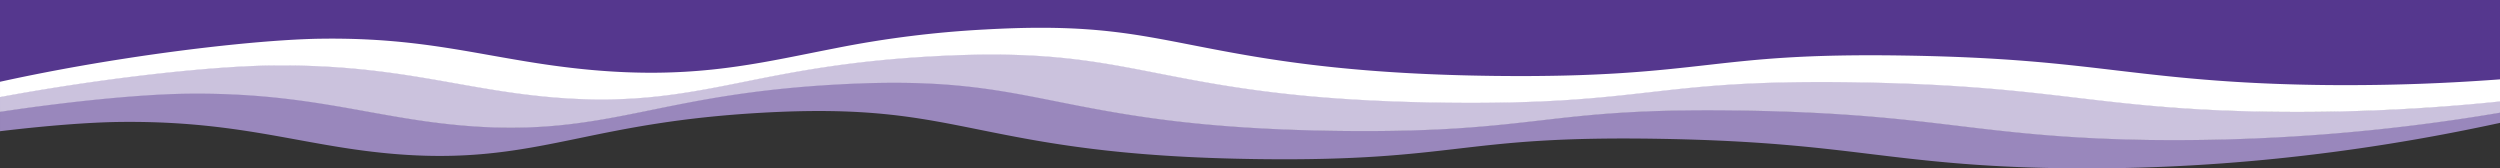
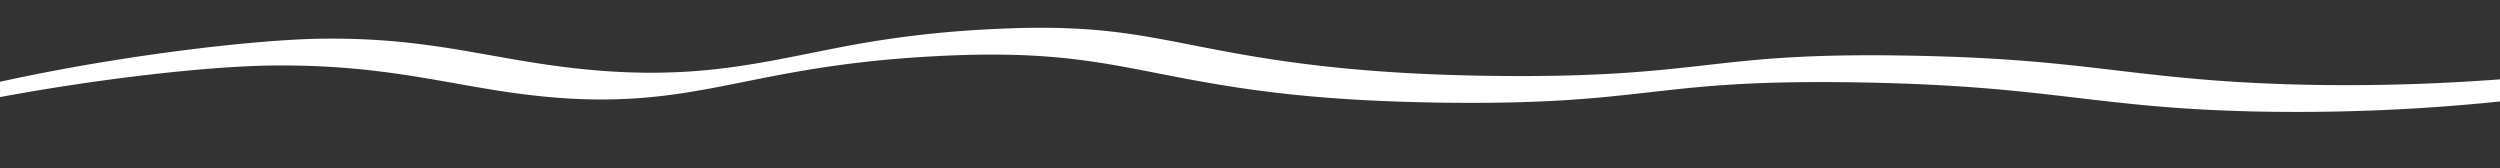
<svg xmlns="http://www.w3.org/2000/svg" width="1440" height="97" viewBox="0 0 1440 97">
  <rect x="0" y="0" width="1440" height="97" fill="#333333" stroke="none" />
-   <path data-name="Rectangle 4496" style="fill:#55378e" d="M0 0h1440v61H0z" />
+   <path data-name="Rectangle 4496" style="fill:#55378e" d="M0 0v61H0z" />
  <g data-name="Group 2639">
    <g data-name="Group 2634">
-       <path data-name="Path 12450" d="M4140.73 5419.233v-6.133a1123.429 1123.429 0 0 1-203.2 15.689c-47.634-.762-78.6-4.472-108.534-8.06-32.034-3.846-65.134-7.814-122.135-8.81-60.667-1.057-88.935 2.187-118.868 5.64-28.7 3.3-58.384 6.708-115.1 6.045-83.368-1.008-126.118-9.522-163.819-17.029-36.95-7.359-66.134-13.172-127.668-9.633-47.25 2.7-77.918 8.969-104.985 14.5-38.8 7.925-72.317 14.781-130.435 6.647-11.55-1.622-22.933-3.674-33.934-5.652-29.567-5.345-60.1-10.861-104.285-10.259-24.55.344-63.667 3.919-107.035 10.432v11.426c27.45-3.28 51.367-5.087 68.284-5.332 43.567-.59 73.768 4.9 102.968 10.235 10.884 1.989 22.134 4.042 33.584 5.663 57.584 8.146 90.785 1.29 129.2-6.646 26.75-5.529 57.051-11.8 103.718-14.5 60.734-3.526 89.552 2.285 126.035 9.632 37.317 7.508 79.618 16.035 162.1 17.029 56.151.677 85.518-2.739 113.918-6.045 29.567-3.439 57.5-6.7 117.435-5.639 56.318 1 89.035 4.964 120.685 8.809 29.617 3.588 60.25 7.312 107.385 8.072 83.268 1.355 168.935-7.429 254.686-26.081z" transform="translate(-2700.73 -5348.452)" style="fill:#9987bc" />
-     </g>
+       </g>
    <g data-name="Group 2635">
-       <path data-name="Path 12451" d="M4140.73 5443.074v-6.733l-1.833.184a1138.231 1138.231 0 0 1-131.818 5.713c-30.65-.479-53.951-2.063-75.018-4.128-12.217-1.192-23.684-2.543-35.383-3.919-32.634-3.846-66.384-7.827-124.485-8.822-13.917-.246-26.167-.258-37.15-.111-37.8.516-60.417 3.084-84.067 5.763-29.184 3.305-59.368 6.7-117.068 6.033-31.734-.381-57.684-1.806-79.734-3.821-36.867-3.4-62.868-8.49-86.868-13.184-37.4-7.311-67-13.085-128.768-9.743-.517.024-1.016.061-1.533.086-48.2 2.715-79.484 8.994-107.084 14.522-39.417 7.913-73.451 14.732-132.418 6.635a533.725 533.725 0 0 1-14.2-2.15c-6.733-1.094-13.417-2.273-20.333-3.5-30.15-5.345-61.351-10.849-106.418-10.259-4.55.061-9.583.233-15.05.5-34.967 1.745-87.4 7.8-140.768 17.668v8.773c43.367-6.512 82.484-10.087 107.035-10.432 44.184-.6 74.718 4.915 104.285 10.259 11 1.978 22.383 4.03 33.934 5.652 58.117 8.134 91.635 1.278 130.435-6.647 27.067-5.529 57.734-11.8 104.985-14.5 61.534-3.539 90.718 2.273 127.668 9.632 37.7 7.507 80.451 16.022 163.819 17.029 56.718.664 86.4-2.74 115.1-6.045 29.933-3.453 58.2-6.7 118.868-5.64 57 1 90.1 4.964 122.135 8.81 29.933 3.588 60.9 7.3 108.534 8.06a1123.43 1123.43 0 0 0 203.198-15.685z" transform="translate(-2700.73 -5378.149)" style="fill:#cbc2dd" />
-     </g>
+       </g>
    <g data-name="Group 2636">
      <path data-name="Path 12452" d="M4140.73 5465.231v-12.742c-2.284.172-4.583.332-6.867.491q-39.45 2.747-78.434 2.838-10.375.037-20.7-.123c-34.118-.541-60.068-2.457-83-4.779-11.167-1.13-21.617-2.359-31.951-3.576-33-3.9-64.167-7.569-120-8.527l-2.433-.037h-.067c-57.234-.884-84.284 2.187-112.9 5.418-30.55 3.453-62.15 7.016-122.651 6.315-37.4-.442-67.484-2.347-92.618-4.964-34.6-3.6-59.867-8.54-82-12.864-32.251-6.3-56.485-11.045-102.268-9.657-5.333.172-10.967.417-16.95.75a601.894 601.894 0 0 0-85.718 10.739c-5.15 1-10.167 2-15.15 3-36.667 7.348-71.551 14.363-124.951 9.621q-10.65-.94-22.334-2.543-4.725-.645-9.333-1.364h-.017c-9.233-1.425-18.15-3.01-26.85-4.546-29.417-5.222-57.2-10.161-98.018-9.6h-.25c-24.884.368-67.334 4.4-113.518 11.586-23.317 3.625-47.584 8.06-71.018 13.221v8.81c53.367-9.866 105.8-15.923 140.768-17.668 5.467-.271 10.5-.443 15.05-.5 45.067-.59 76.268 4.915 106.418 10.259 6.917 1.229 13.6 2.408 20.333 3.5 4.684.774 9.383 1.486 14.2 2.15 58.967 8.1 93 1.278 132.418-6.635 27.6-5.529 58.884-11.807 107.084-14.522.517-.025 1.017-.062 1.533-.086 61.768-3.342 91.368 2.433 128.768 9.743 24 4.694 50 9.78 86.868 13.184 22.05 2.015 48 3.44 79.734 3.821 57.7.664 87.884-2.728 117.068-6.033 23.65-2.679 46.267-5.247 84.067-5.763 10.983-.147 23.233-.135 37.15.111 58.1 1 91.851 4.976 124.485 8.822 11.7 1.376 23.167 2.728 35.383 3.919 21.067 2.064 44.367 3.649 75.018 4.128a1138.231 1138.231 0 0 0 131.818-5.713z" transform="translate(-2700.73 -5406.783)" style="fill:#fff" />
    </g>
  </g>
</svg>